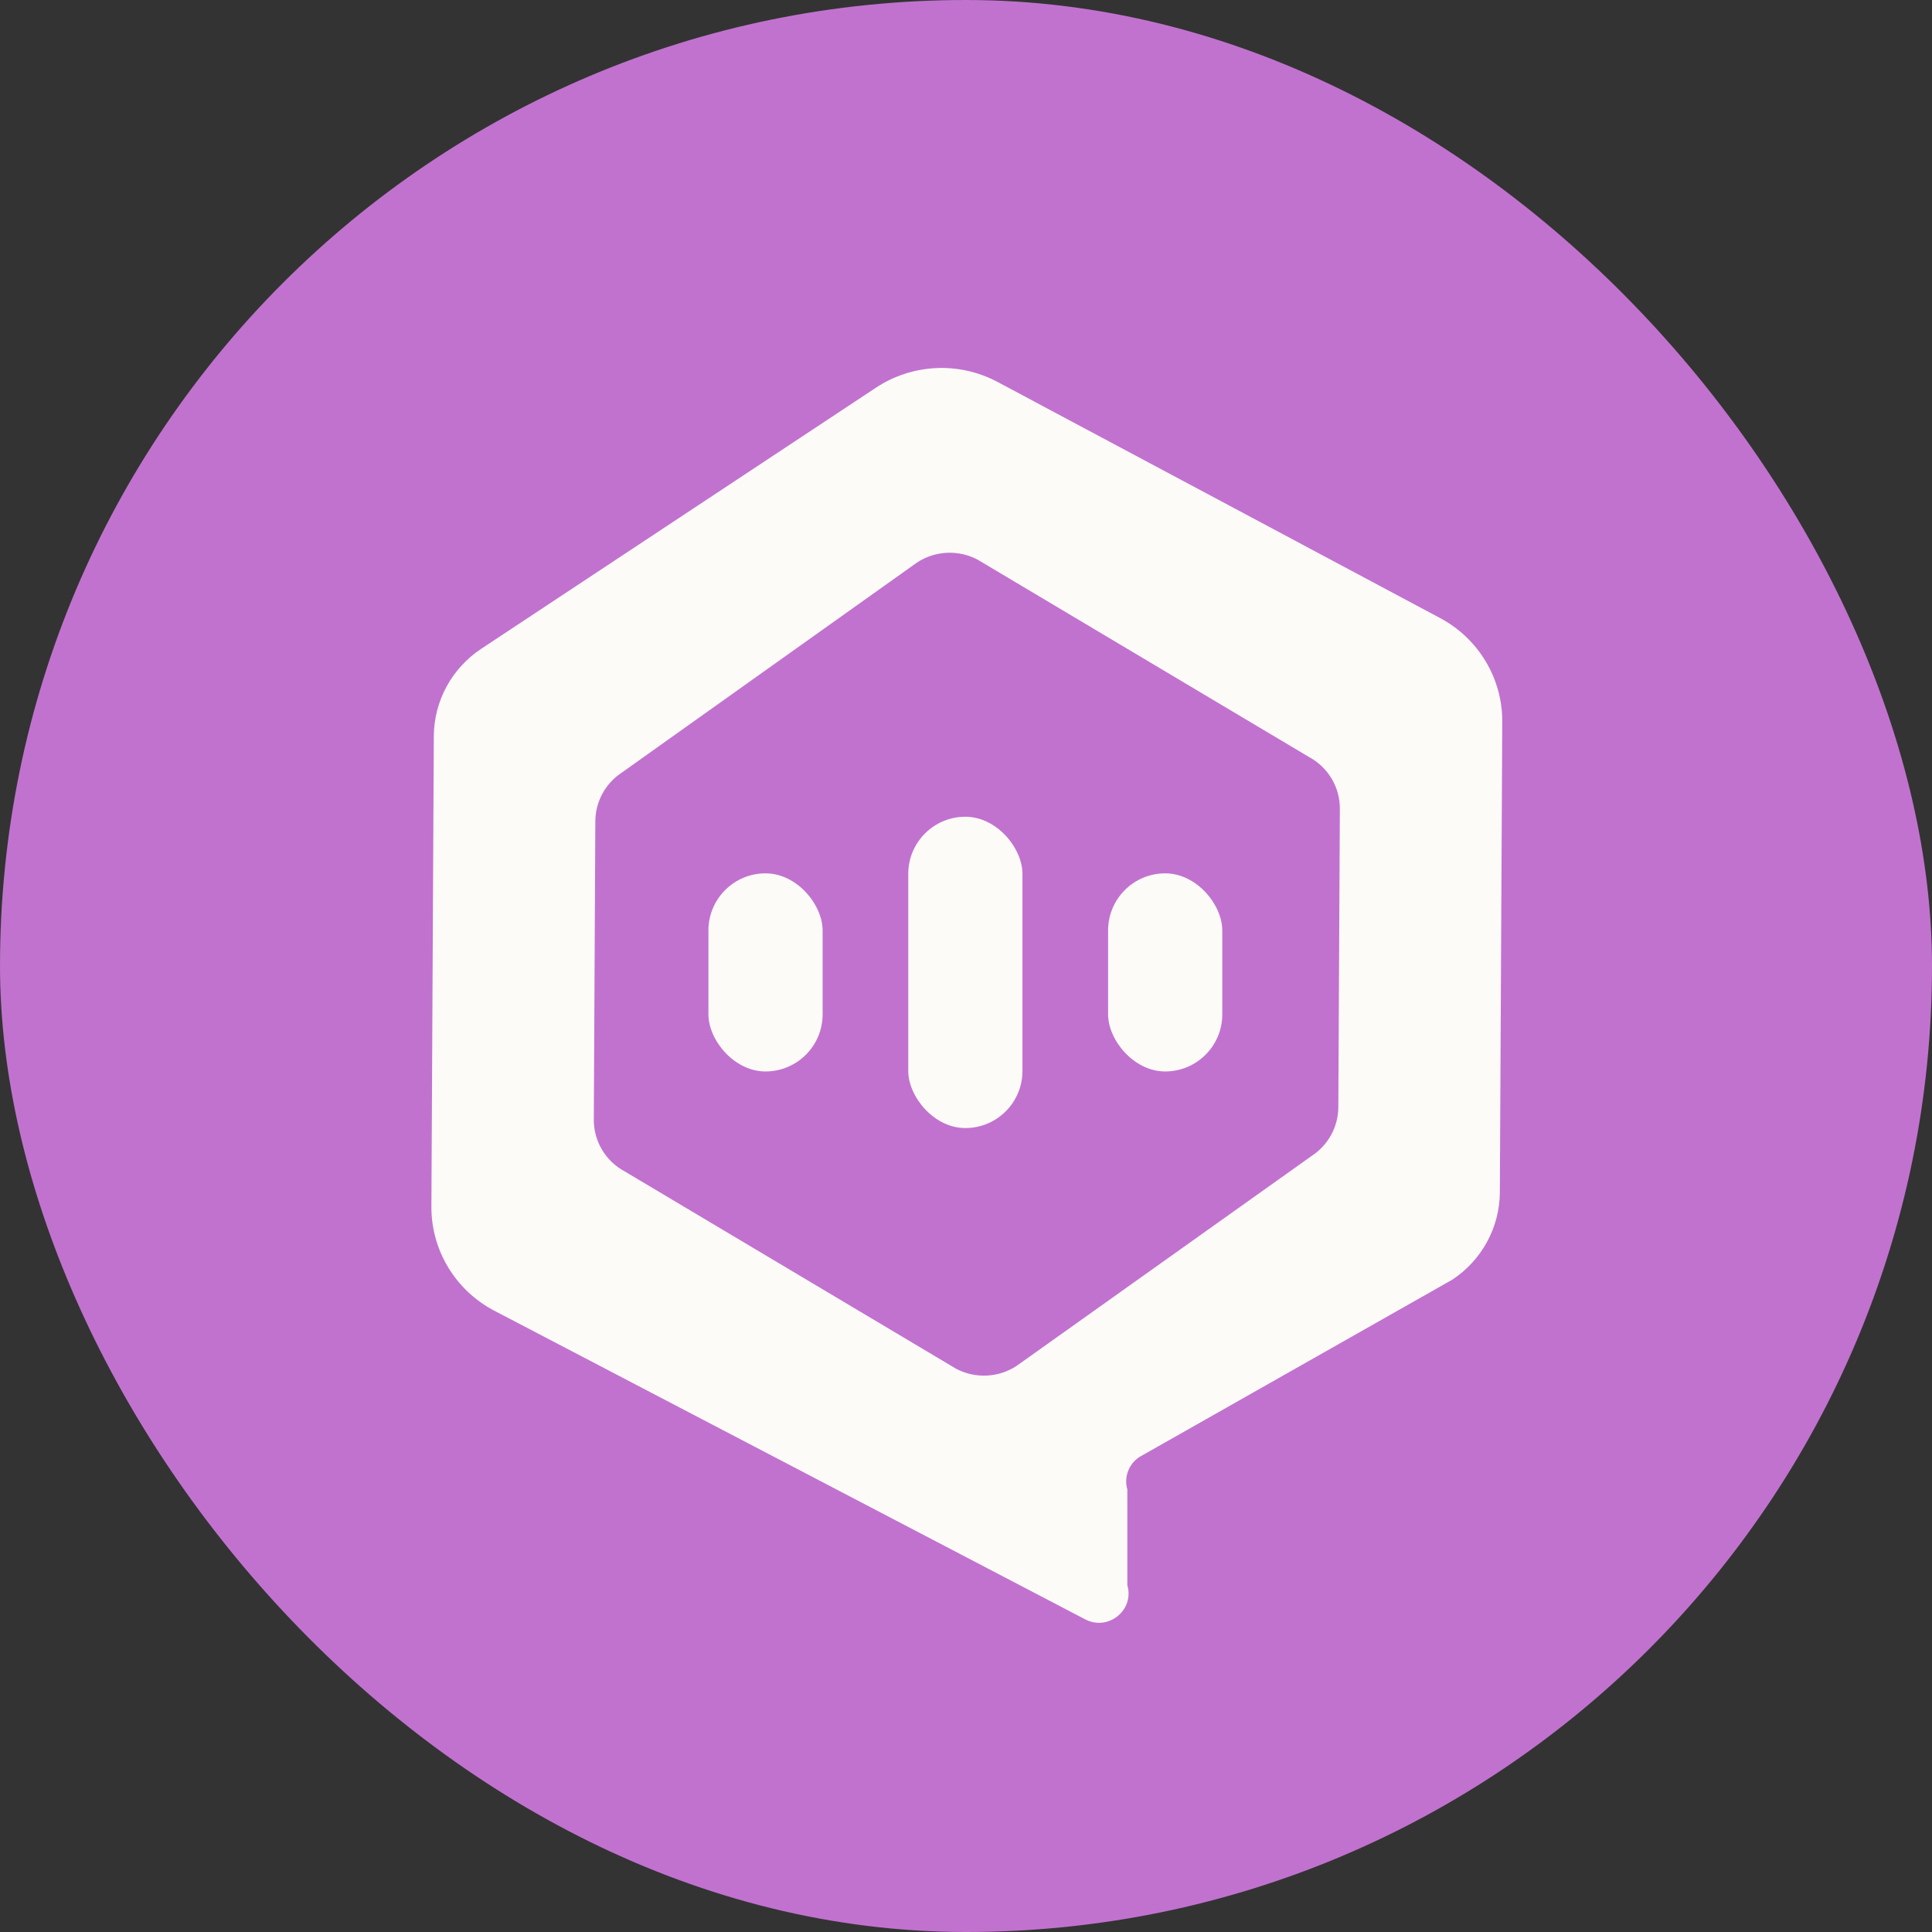
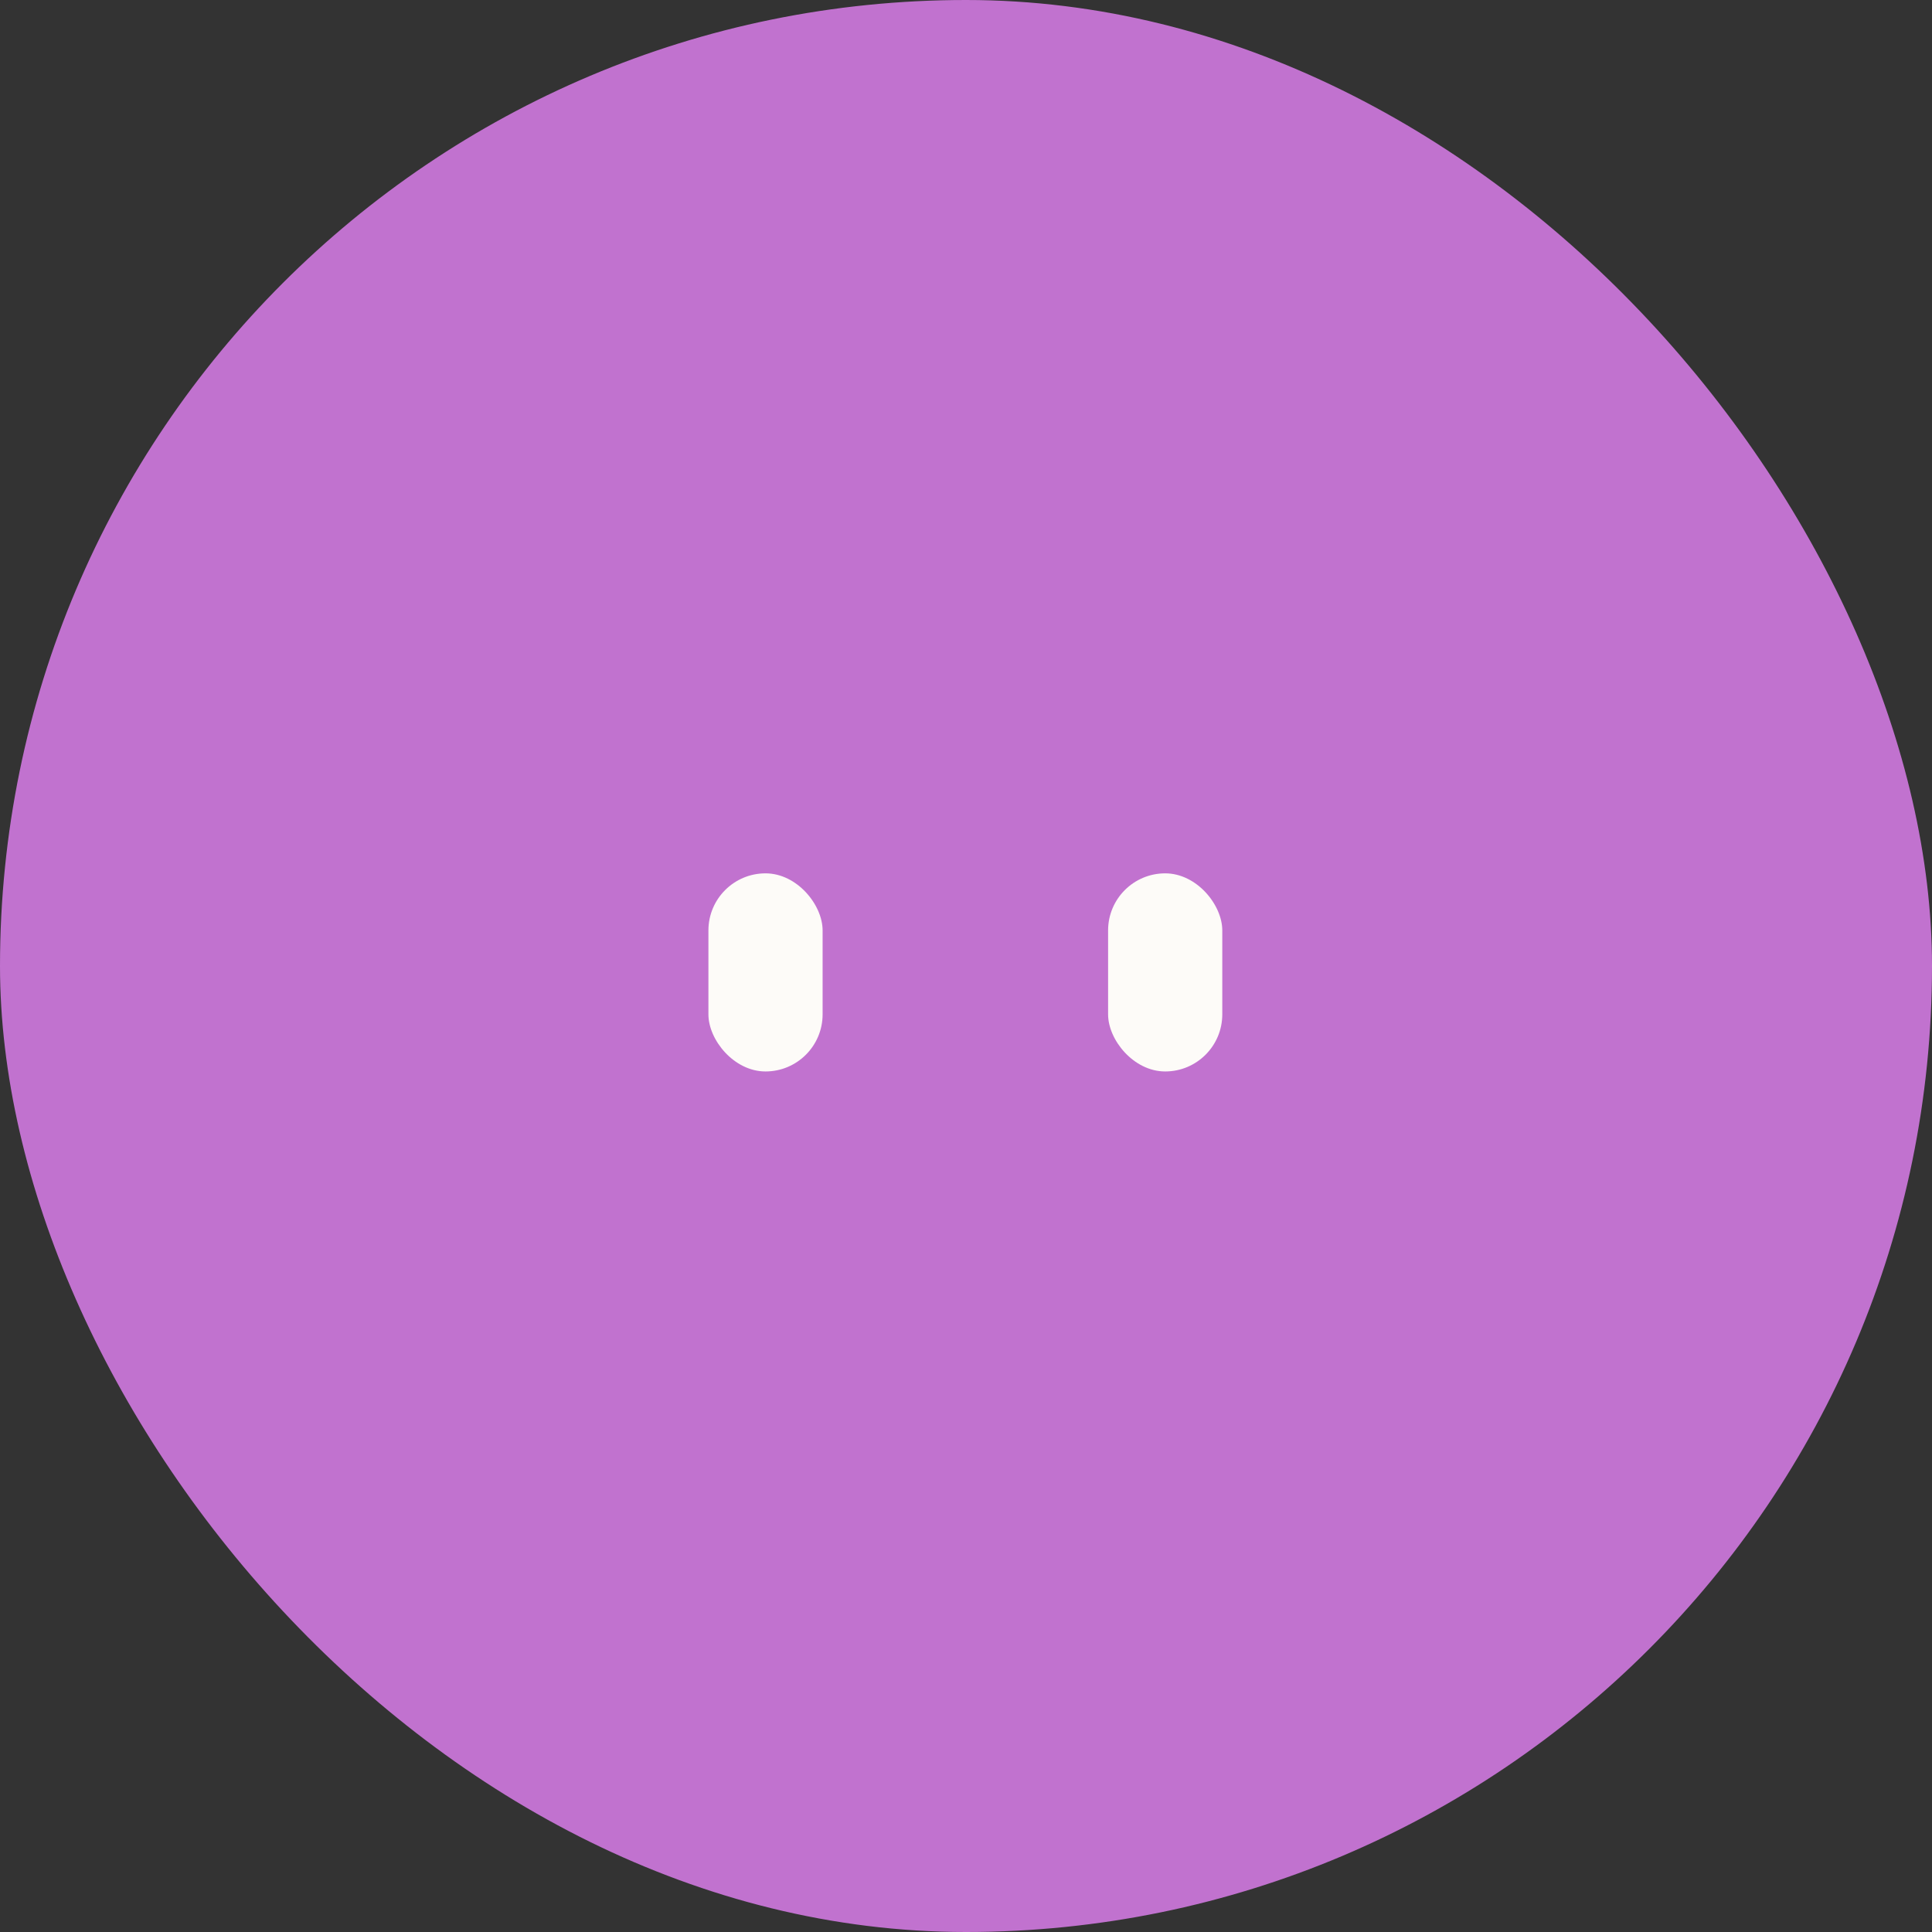
<svg xmlns="http://www.w3.org/2000/svg" width="256" height="256" viewBox="0 0 256 256" fill="none">
  <rect x="0" y="0" width="256" height="256" fill="#333333" stroke="none" />
  <rect width="256" height="256" rx="128" fill="#C172CF" />
-   <path fill-rule="evenodd" clip-rule="evenodd" d="M57.483 97.548C57.495 95.254 58.074 92.999 59.17 90.979C60.267 88.961 61.846 87.239 63.77 85.966L116.073 51.368C120.888 48.182 127.085 47.891 132.184 50.611L190.82 81.895C195.919 84.615 199.087 89.903 199.058 95.642L198.737 157.973C198.725 160.266 198.146 162.522 197.05 164.541C195.954 166.56 194.373 168.282 192.449 169.555L150.968 193.065C149.55 194.003 148.907 195.743 149.379 197.367L149.379 210.064C150.339 213.367 146.816 216.185 143.763 214.556L65.4 173.625C60.301 170.905 57.133 165.618 57.162 159.879L57.483 97.548ZM134.721 180.976C132.313 182.569 129.215 182.714 126.666 181.354L82.801 155.231C80.251 153.871 78.667 151.228 78.682 148.358L78.885 108.806C78.898 106.226 80.204 103.821 82.369 102.389L121.499 74.544C123.907 72.952 127.005 72.806 129.555 74.166L173.42 100.289C175.969 101.649 177.552 104.292 177.538 107.162L177.335 146.715C177.321 149.295 176.016 151.7 173.851 153.132L134.721 180.976Z" fill="#FDFBF8" />
  <rect x="93.869" y="115.723" width="15.131" height="26.25" rx="7.566" fill="#FDFBF8" />
-   <rect x="120.349" y="108.223" width="15.131" height="41.25" rx="7.566" fill="#FDFBF8" />
  <rect x="146.828" y="115.723" width="15.131" height="26.25" rx="7.566" fill="#FDFBF8" />
</svg>